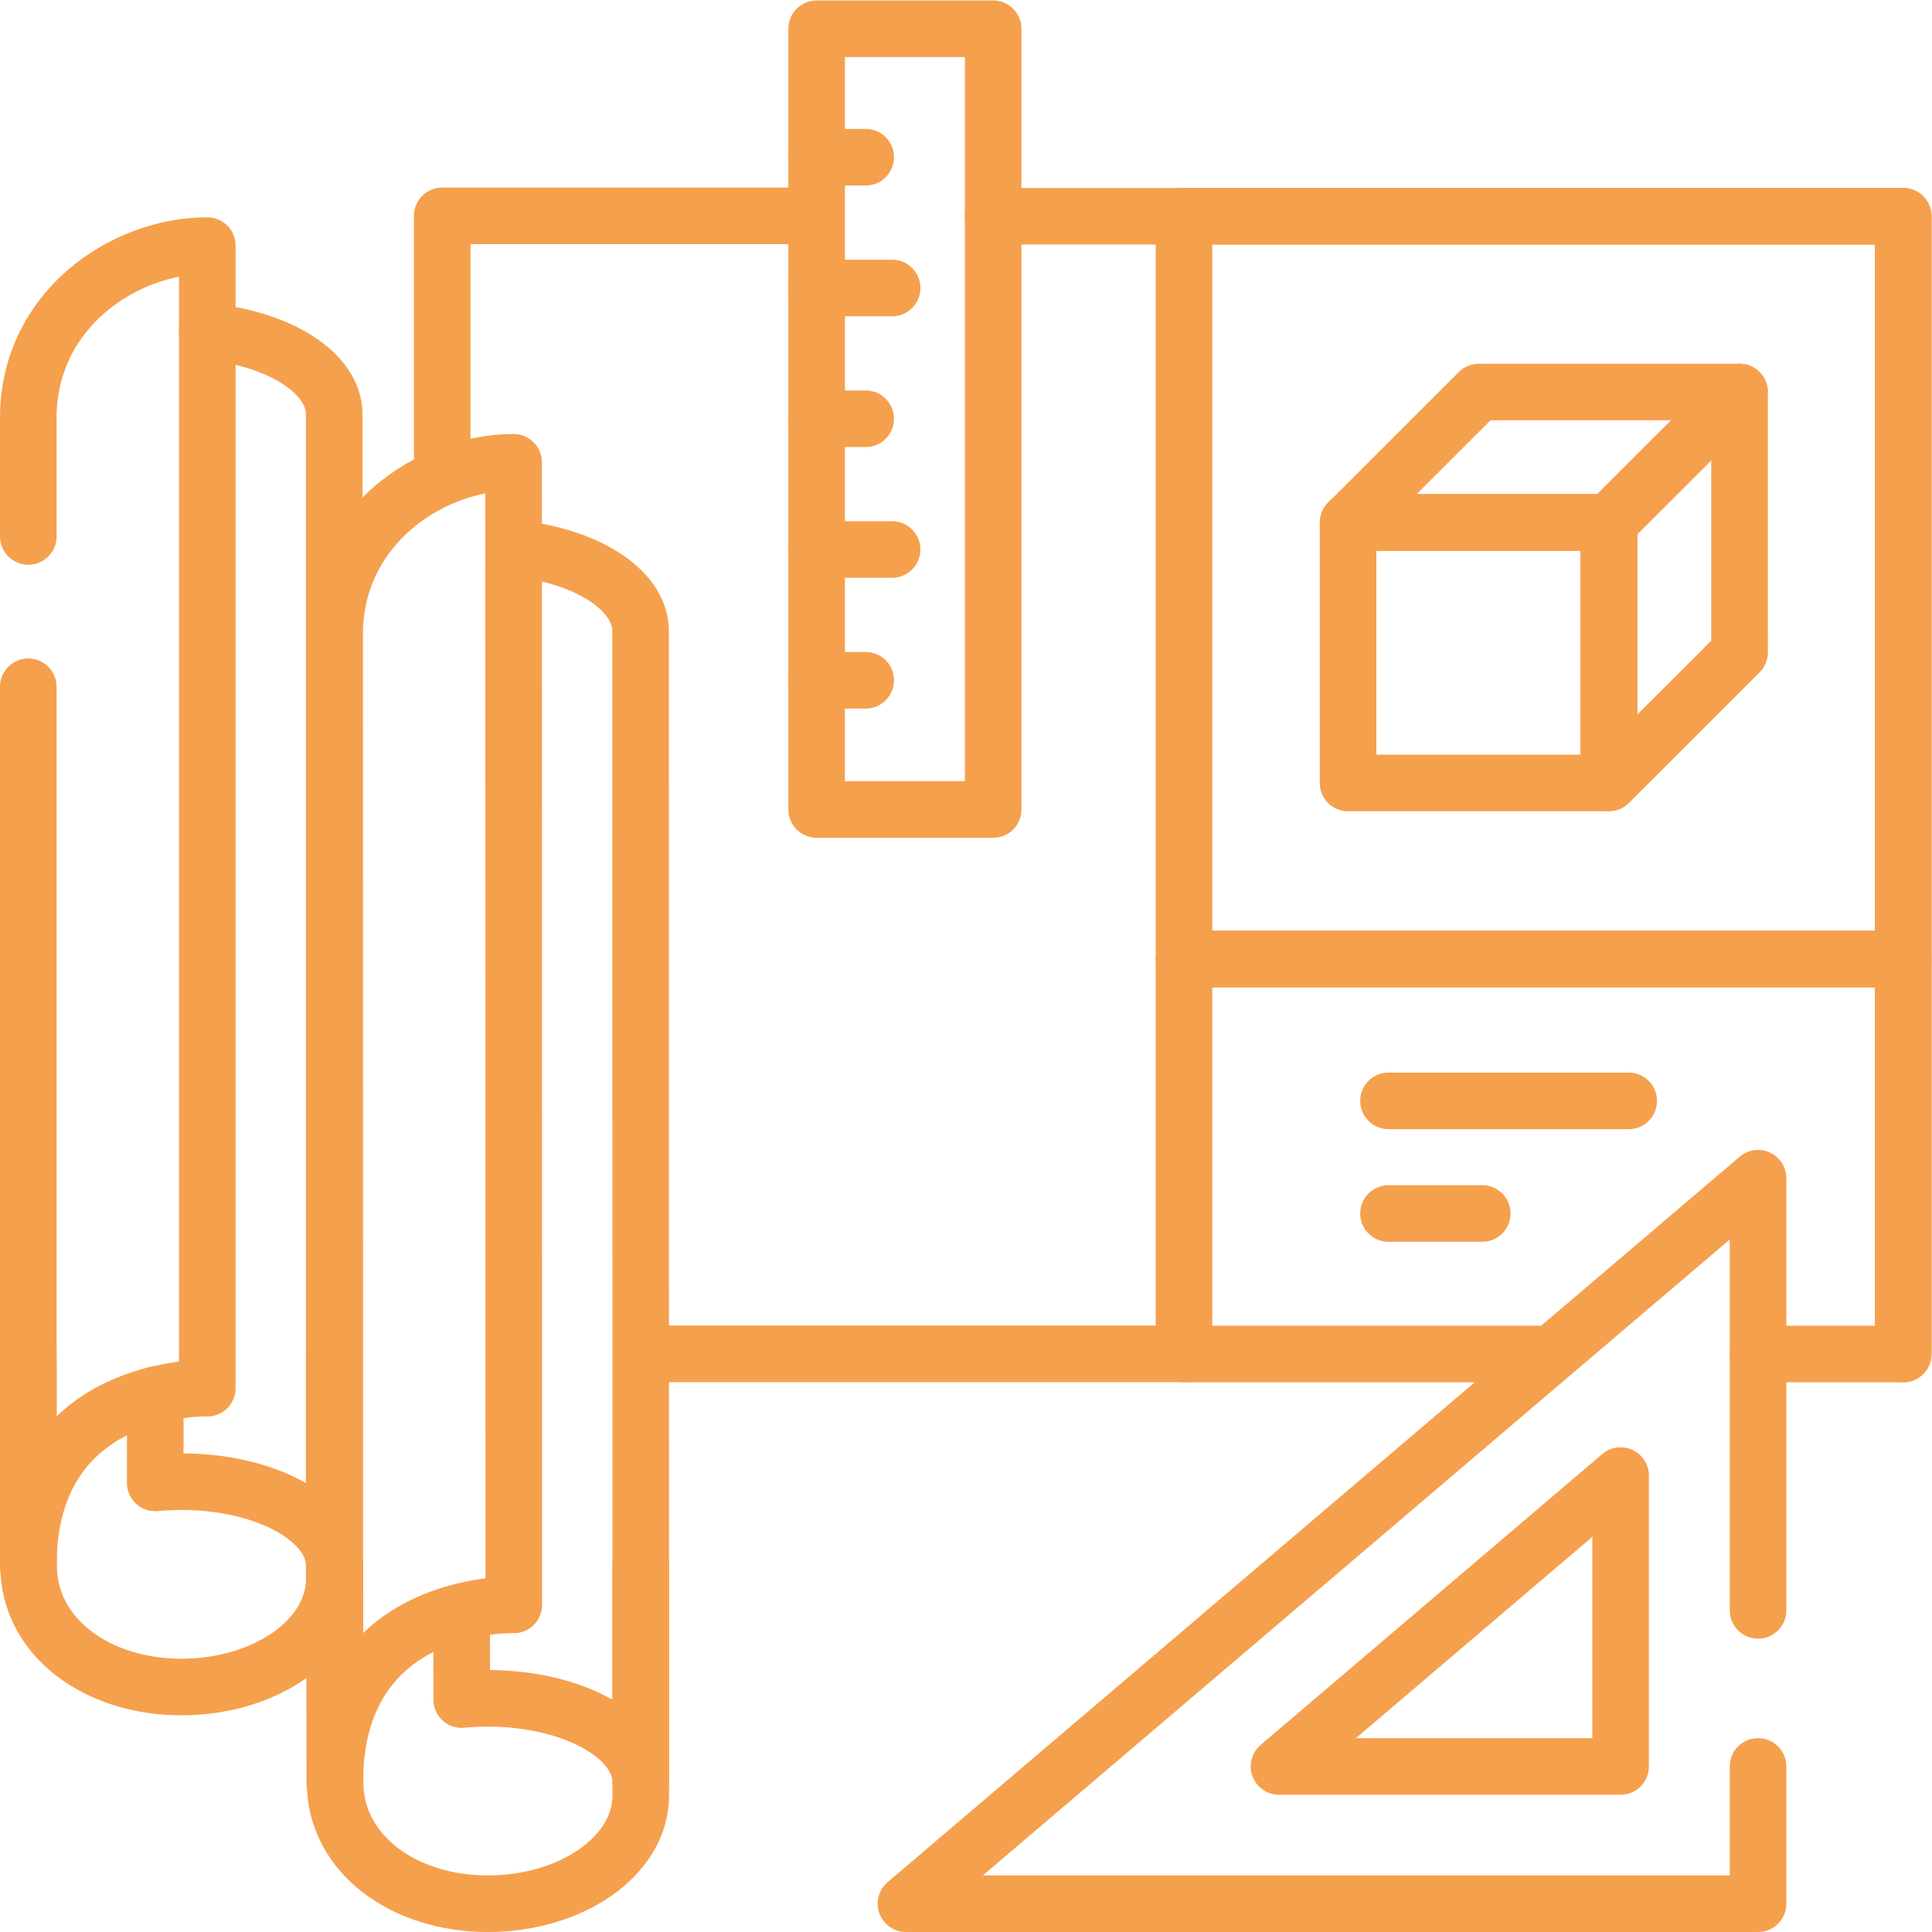
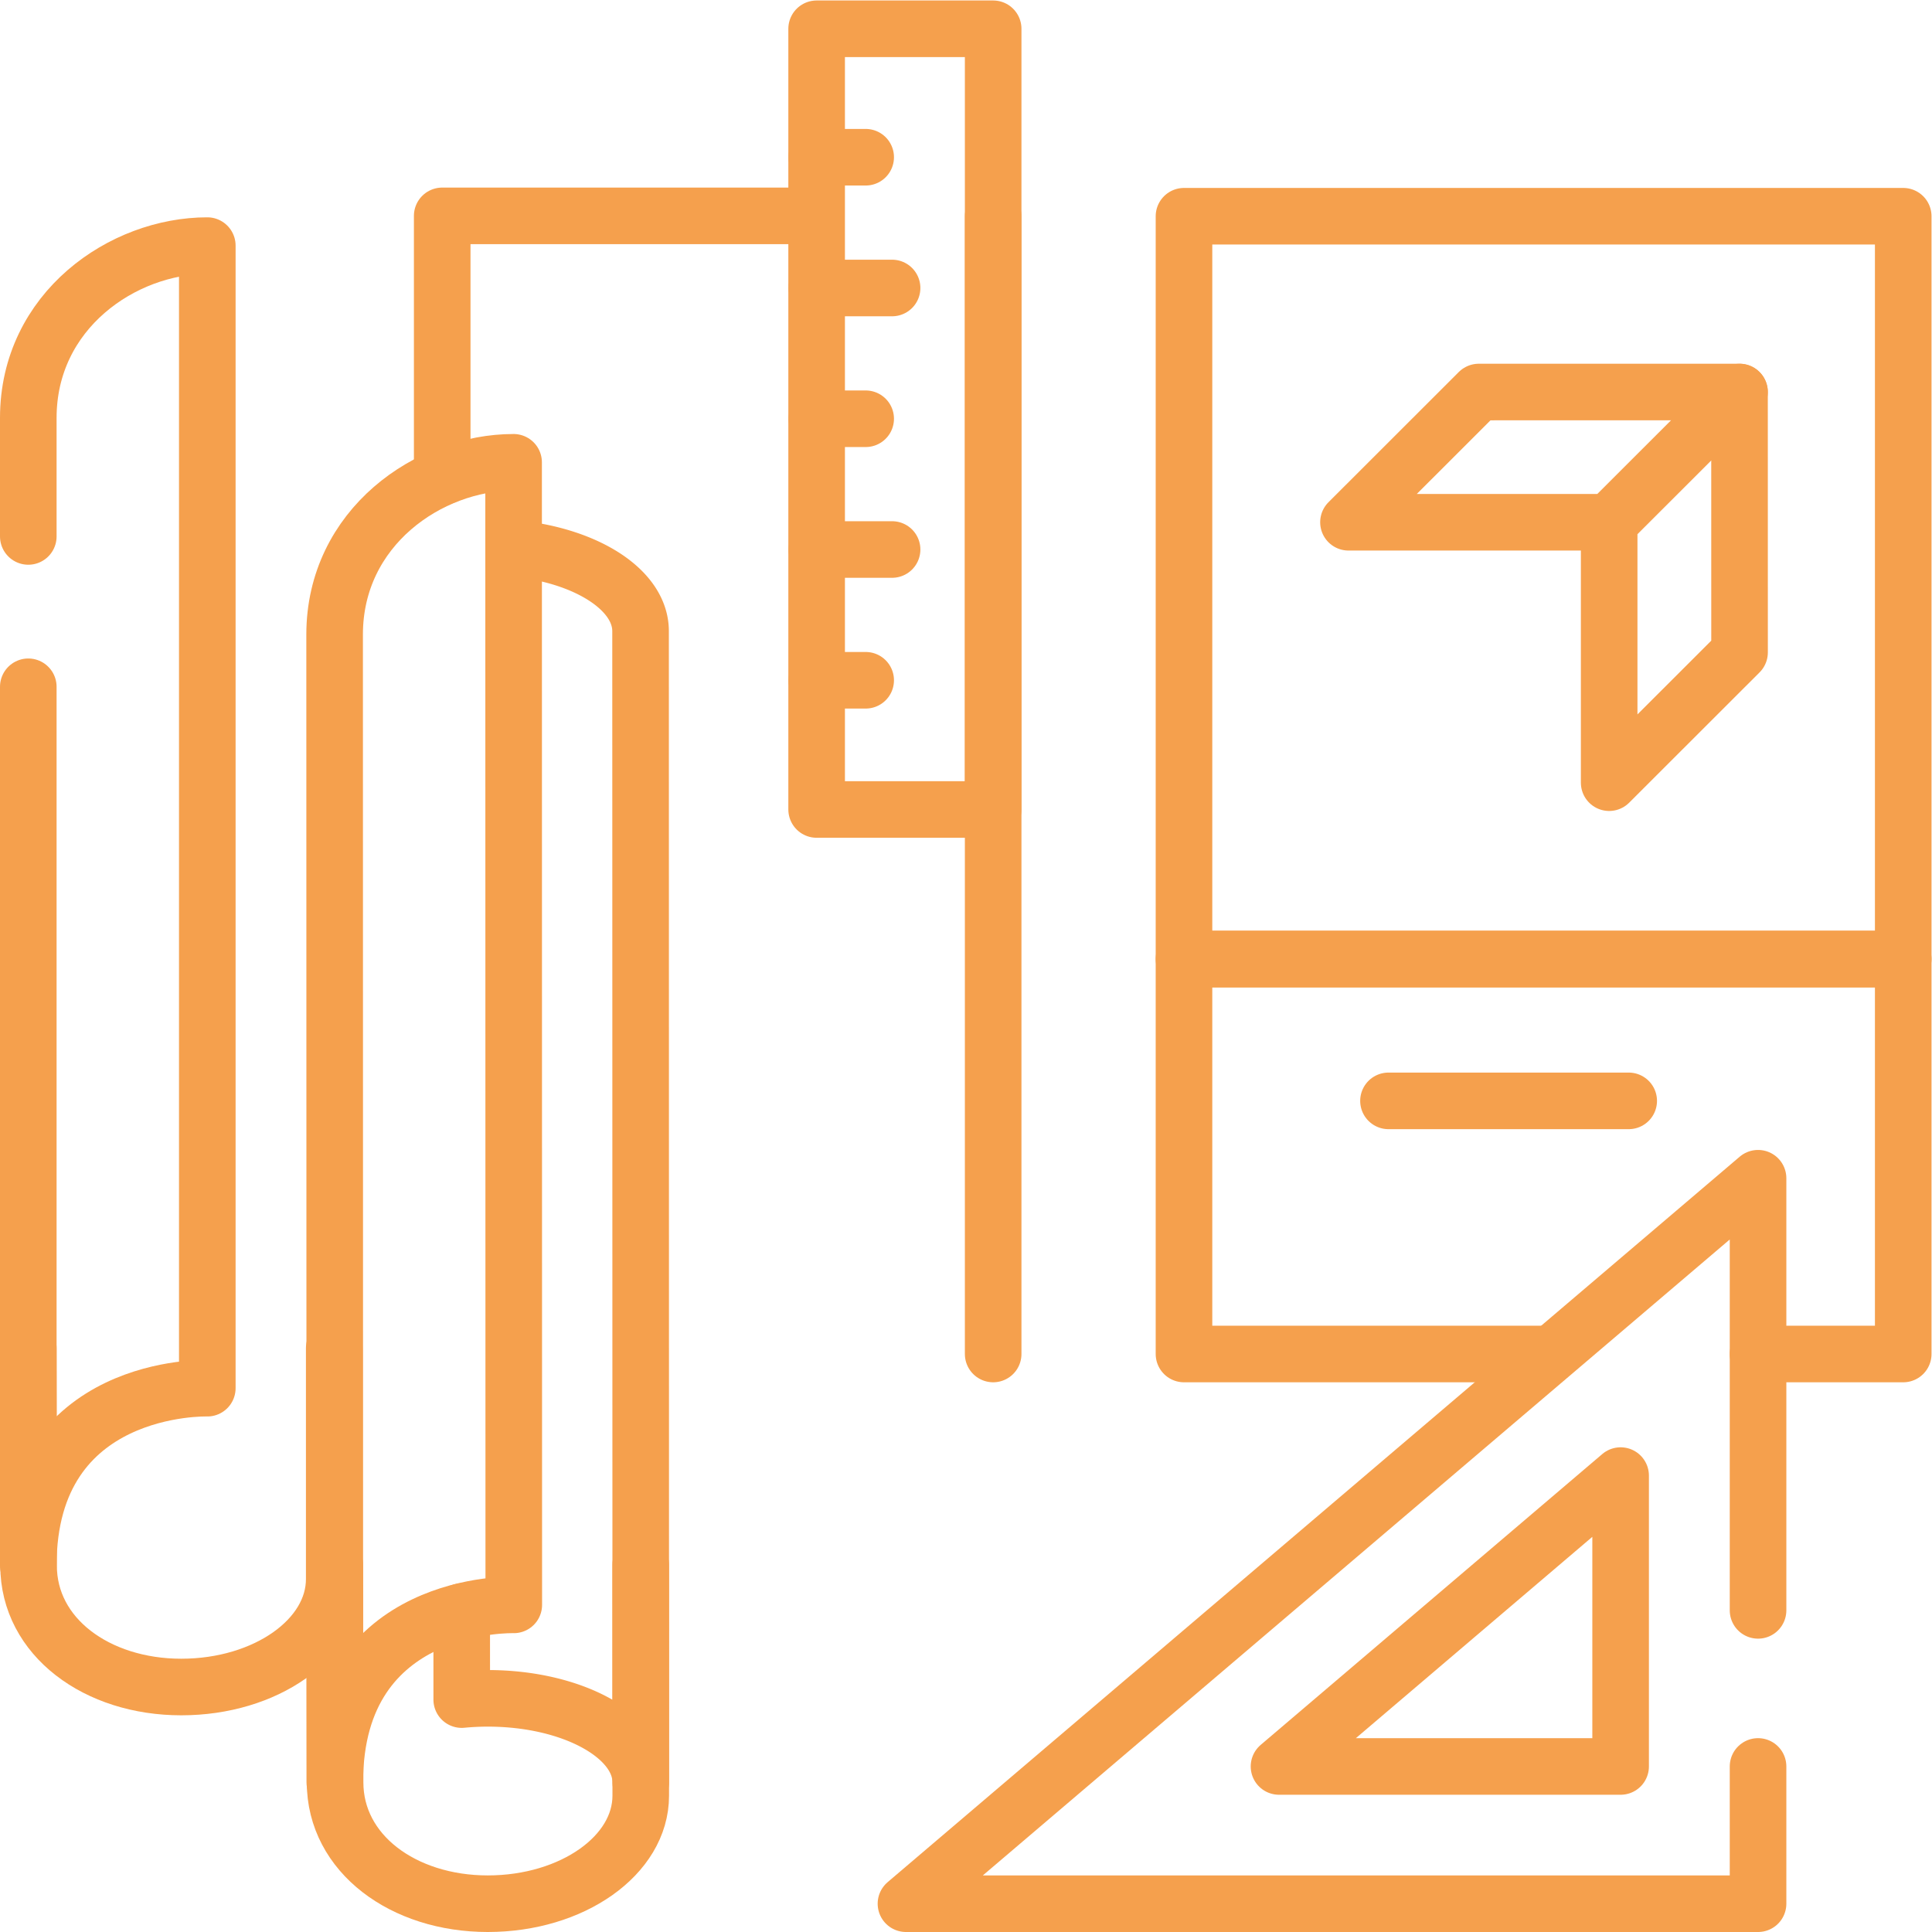
<svg xmlns="http://www.w3.org/2000/svg" version="1.1" width="512" height="512" x="0" y="0" viewBox="0 0 682.667 682.667" style="enable-background:new 0 0 512 512" xml:space="preserve" class="">
  <g>
    <defs>
      <clipPath id="a">
        <path d="M0 512h512V0H0Z" fill="#f5a04d" opacity="1" data-original="#000000" />
      </clipPath>
      <clipPath id="b">
        <path d="M0 512h512V0H0Z" fill="#f5a04d" opacity="1" data-original="#000000" />
      </clipPath>
      <clipPath id="c">
        <path d="M0 512h512V0H0Z" fill="#f5a04d" opacity="1" data-original="#000000" />
      </clipPath>
      <clipPath id="d">
        <path d="M0 512h512V0H0Z" fill="#f5a04d" opacity="1" data-original="#000000" />
      </clipPath>
    </defs>
    <path d="M0 0v69.204h96.282" style="stroke-width:15;stroke-linecap:round;stroke-linejoin:round;stroke-miterlimit:10;stroke-dasharray:none;stroke-opacity:1" transform="matrix(1.333 0 0 -1.333 156.252 168.528)" fill="none" stroke="#f5a04d" stroke-width="15" stroke-linecap="round" stroke-linejoin="round" stroke-miterlimit="10" stroke-dasharray="none" stroke-opacity="" data-original="#000000" opacity="1" />
-     <path d="M0 0h-144" style="stroke-width:15;stroke-linecap:round;stroke-linejoin:round;stroke-miterlimit:10;stroke-dasharray:none;stroke-opacity:1" transform="matrix(1.333 0 0 -1.333 418.464 478.378)" fill="none" stroke="#f5a04d" stroke-width="15" stroke-linecap="round" stroke-linejoin="round" stroke-miterlimit="10" stroke-dasharray="none" stroke-opacity="" data-original="#000000" opacity="1" />
    <g clip-path="url(#a)" transform="matrix(1.333 0 0 -1.333 0 682.667)">
-       <path d="M0 0h241.236v-301.591" style="stroke-width:15;stroke-linecap:round;stroke-linejoin:round;stroke-miterlimit:10;stroke-dasharray:none;stroke-opacity:1" transform="translate(263.264 454.808)" fill="none" stroke="#f5a04d" stroke-width="15" stroke-linecap="round" stroke-linejoin="round" stroke-miterlimit="10" stroke-dasharray="none" stroke-opacity="" data-original="#000000" opacity="1" />
+       <path d="M0 0v-301.591" style="stroke-width:15;stroke-linecap:round;stroke-linejoin:round;stroke-miterlimit:10;stroke-dasharray:none;stroke-opacity:1" transform="translate(263.264 454.808)" fill="none" stroke="#f5a04d" stroke-width="15" stroke-linecap="round" stroke-linejoin="round" stroke-miterlimit="10" stroke-dasharray="none" stroke-opacity="" data-original="#000000" opacity="1" />
      <path d="M313.848 257.9H504.5v196.908H313.848Z" style="stroke-width:15;stroke-linecap:round;stroke-linejoin:round;stroke-miterlimit:10;stroke-dasharray:none;stroke-opacity:1" fill="none" stroke="#f5a04d" stroke-width="15" stroke-linecap="round" stroke-linejoin="round" stroke-miterlimit="10" stroke-dasharray="none" stroke-opacity="" data-original="#060606" opacity="1" />
    </g>
    <path d="m0 0 34.553 34.525-69.115-.008L-69.105 0Z" style="stroke-width:15;stroke-linecap:round;stroke-linejoin:round;stroke-miterlimit:10;stroke-dasharray:none;stroke-opacity:1" transform="matrix(1.333 0 0 -1.333 568.594 184.534)" fill="none" stroke="#f5a04d" stroke-width="15" stroke-linecap="round" stroke-linejoin="round" stroke-miterlimit="10" stroke-dasharray="none" stroke-opacity="" data-original="#000000" opacity="1" />
-     <path d="M426.445 304.583H357.34V373.6h69.105z" style="stroke-width:15;stroke-linecap:round;stroke-linejoin:round;stroke-miterlimit:10;stroke-dasharray:none;stroke-opacity:1" transform="matrix(1.333 0 0 -1.333 0 682.667)" fill="none" stroke="#f5a04d" stroke-width="15" stroke-linecap="round" stroke-linejoin="round" stroke-miterlimit="10" stroke-dasharray="none" stroke-opacity="" data-original="#060606" opacity="1" />
    <path d="m0 0 34.563 34.535-.01 69.007L0 69.017Z" style="stroke-width:15;stroke-linecap:round;stroke-linejoin:round;stroke-miterlimit:10;stroke-dasharray:none;stroke-opacity:1" transform="matrix(1.333 0 0 -1.333 568.594 276.557)" fill="none" stroke="#f5a04d" stroke-width="15" stroke-linecap="round" stroke-linejoin="round" stroke-miterlimit="10" stroke-dasharray="none" stroke-opacity="" data-original="#000000" opacity="1" />
    <g clip-path="url(#b)" transform="matrix(1.333 0 0 -1.333 0 682.667)">
      <path d="M0 0h-95.326v104.683H95.326V0H56.844" style="stroke-width:15;stroke-linecap:round;stroke-linejoin:round;stroke-miterlimit:10;stroke-dasharray:none;stroke-opacity:1" transform="translate(409.174 153.217)" fill="none" stroke="#f5a04d" stroke-width="15" stroke-linecap="round" stroke-linejoin="round" stroke-miterlimit="10" stroke-dasharray="none" stroke-opacity="" data-original="#060606" opacity="1" />
    </g>
-     <path d="M0 0h24.851" style="stroke-width:15;stroke-linecap:round;stroke-linejoin:round;stroke-miterlimit:10;stroke-dasharray:none;stroke-opacity:1" transform="matrix(1.333 0 0 -1.333 490.616 428.783)" fill="none" stroke="#f5a04d" stroke-width="15" stroke-linecap="round" stroke-linejoin="round" stroke-miterlimit="10" stroke-dasharray="none" stroke-opacity="" data-original="#060606" opacity="1" />
    <path d="M0 0h63.677" style="stroke-width:15;stroke-linecap:round;stroke-linejoin:round;stroke-miterlimit:10;stroke-dasharray:none;stroke-opacity:1" transform="matrix(1.333 0 0 -1.333 490.616 388.99)" fill="none" stroke="#f5a04d" stroke-width="15" stroke-linecap="round" stroke-linejoin="round" stroke-miterlimit="10" stroke-dasharray="none" stroke-opacity="" data-original="#060606" opacity="1" />
    <g clip-path="url(#c)" transform="matrix(1.333 0 0 -1.333 0 682.667)">
      <path d="M263.264 297.555h-46.793V504.5h46.793z" style="stroke-width:15;stroke-linecap:round;stroke-linejoin:round;stroke-miterlimit:10;stroke-dasharray:none;stroke-opacity:1" fill="none" stroke="#f5a04d" stroke-width="15" stroke-linecap="round" stroke-linejoin="round" stroke-miterlimit="10" stroke-dasharray="none" stroke-opacity="" data-original="#060606" opacity="1" />
    </g>
    <path d="M0 0h12.946" style="stroke-width:15;stroke-linecap:round;stroke-linejoin:round;stroke-miterlimit:10;stroke-dasharray:none;stroke-opacity:1" transform="matrix(1.333 0 0 -1.333 288.628 55.555)" fill="none" stroke="#f5a04d" stroke-width="15" stroke-linecap="round" stroke-linejoin="round" stroke-miterlimit="10" stroke-dasharray="none" stroke-opacity="" data-original="#060606" opacity="1" />
    <path d="M0 0h19.946" style="stroke-width:15;stroke-linecap:round;stroke-linejoin:round;stroke-miterlimit:10;stroke-dasharray:none;stroke-opacity:1" transform="matrix(1.333 0 0 -1.333 288.628 101.76)" fill="none" stroke="#f5a04d" stroke-width="15" stroke-linecap="round" stroke-linejoin="round" stroke-miterlimit="10" stroke-dasharray="none" stroke-opacity="" data-original="#060606" opacity="1" />
    <path d="M0 0h12.946" style="stroke-width:15;stroke-linecap:round;stroke-linejoin:round;stroke-miterlimit:10;stroke-dasharray:none;stroke-opacity:1" transform="matrix(1.333 0 0 -1.333 288.628 147.964)" fill="none" stroke="#f5a04d" stroke-width="15" stroke-linecap="round" stroke-linejoin="round" stroke-miterlimit="10" stroke-dasharray="none" stroke-opacity="" data-original="#060606" opacity="1" />
    <path d="M0 0h19.946" style="stroke-width:15;stroke-linecap:round;stroke-linejoin:round;stroke-miterlimit:10;stroke-dasharray:none;stroke-opacity:1" transform="matrix(1.333 0 0 -1.333 288.628 194.167)" fill="none" stroke="#f5a04d" stroke-width="15" stroke-linecap="round" stroke-linejoin="round" stroke-miterlimit="10" stroke-dasharray="none" stroke-opacity="" data-original="#060606" opacity="1" />
    <path d="M0 0h12.946" style="stroke-width:15;stroke-linecap:round;stroke-linejoin:round;stroke-miterlimit:10;stroke-dasharray:none;stroke-opacity:1" transform="matrix(1.333 0 0 -1.333 288.628 240.371)" fill="none" stroke="#f5a04d" stroke-width="15" stroke-linecap="round" stroke-linejoin="round" stroke-miterlimit="10" stroke-dasharray="none" stroke-opacity="" data-original="#060606" opacity="1" />
    <g clip-path="url(#d)" transform="matrix(1.333 0 0 -1.333 0 682.667)">
      <path d="M0 0v-61.226c0-15.806-18.155-28.62-40.549-28.62-22.395 0-40.474 13.297-40.474 32.172 0 15.806-.075 57.674-.075 57.674" style="stroke-width:15;stroke-linecap:round;stroke-linejoin:round;stroke-miterlimit:10;stroke-dasharray:none;stroke-opacity:1" transform="translate(88.598 154.785)" fill="none" stroke="#f5a04d" stroke-width="15" stroke-linecap="round" stroke-linejoin="round" stroke-miterlimit="10" stroke-dasharray="none" stroke-opacity="" data-original="#000000" opacity="1" />
-       <path d="M0 0c19.122-1.792 33.677-10.937 33.677-21.947v-305.16c0 12.296-18.155 22.265-40.549 22.265-2.354 0-4.658-.116-6.902-.327v23.355" style="stroke-width:15;stroke-linecap:round;stroke-linejoin:round;stroke-miterlimit:10;stroke-dasharray:none;stroke-opacity:1" transform="translate(54.92 424.219)" fill="none" stroke="#f5a04d" stroke-width="15" stroke-linecap="round" stroke-linejoin="round" stroke-miterlimit="10" stroke-dasharray="none" stroke-opacity="" data-original="#060606" opacity="1" />
      <path d="M0 0v-232.965c0 48.548 47.451 47.04 47.451 47.04v302.87C25.056 116.945 0 99.711 0 71.277V39.854" style="stroke-width:15;stroke-linecap:round;stroke-linejoin:round;stroke-miterlimit:10;stroke-dasharray:none;stroke-opacity:1" transform="translate(7.5 330.077)" fill="none" stroke="#f5a04d" stroke-width="15" stroke-linecap="round" stroke-linejoin="round" stroke-miterlimit="10" stroke-dasharray="none" stroke-opacity="" data-original="#060606" opacity="1" />
      <path d="m0 0 .01-61.226c.002-15.806-18.15-28.623-40.545-28.627-22.394-.003-40.476 13.29-40.479 32.165-.003 15.807-.084 57.674-.084 57.674" style="stroke-width:15;stroke-linecap:round;stroke-linejoin:round;stroke-miterlimit:10;stroke-dasharray:none;stroke-opacity:1" transform="translate(169.838 97.352)" fill="none" stroke="#f5a04d" stroke-width="15" stroke-linecap="round" stroke-linejoin="round" stroke-miterlimit="10" stroke-dasharray="none" stroke-opacity="" data-original="#000000" opacity="1" />
      <path d="M0 0c18.635-2.005 32.695-11.021 32.697-21.843l.049-305.16c-.002 12.297-18.158 22.263-40.553 22.259a73.693 73.693 0 0 1-6.901-.329l-.004 23.326" style="stroke-width:15;stroke-linecap:round;stroke-linejoin:round;stroke-miterlimit:10;stroke-dasharray:none;stroke-opacity:1" transform="translate(137.102 366.681)" fill="none" stroke="#f5a04d" stroke-width="15" stroke-linecap="round" stroke-linejoin="round" stroke-miterlimit="10" stroke-dasharray="none" stroke-opacity="" data-original="#060606" opacity="1" />
      <path d="M0 0c-22.395-.004-47.448-17.241-47.444-45.675l.049-304.243C-47.403-301.369.048-302.869.048-302.869z" style="stroke-width:15;stroke-linecap:round;stroke-linejoin:round;stroke-miterlimit:10;stroke-dasharray:none;stroke-opacity:1" transform="translate(136.144 389.582)" fill="none" stroke="#f5a04d" stroke-width="15" stroke-linecap="round" stroke-linejoin="round" stroke-miterlimit="10" stroke-dasharray="none" stroke-opacity="" data-original="#060606" opacity="1" />
      <path d="M0 0h-90.555L0 77.1Zm36.429 41.377v114.546L-189.439-36.382H36.429V0" style="stroke-width:15;stroke-linecap:round;stroke-linejoin:round;stroke-miterlimit:10;stroke-dasharray:none;stroke-opacity:1" transform="translate(429.589 43.882)" fill="none" stroke="#f5a04d" stroke-width="15" stroke-linecap="round" stroke-linejoin="round" stroke-miterlimit="10" stroke-dasharray="none" stroke-opacity="" data-original="#060606" opacity="1" />
    </g>
  </g>
</svg>